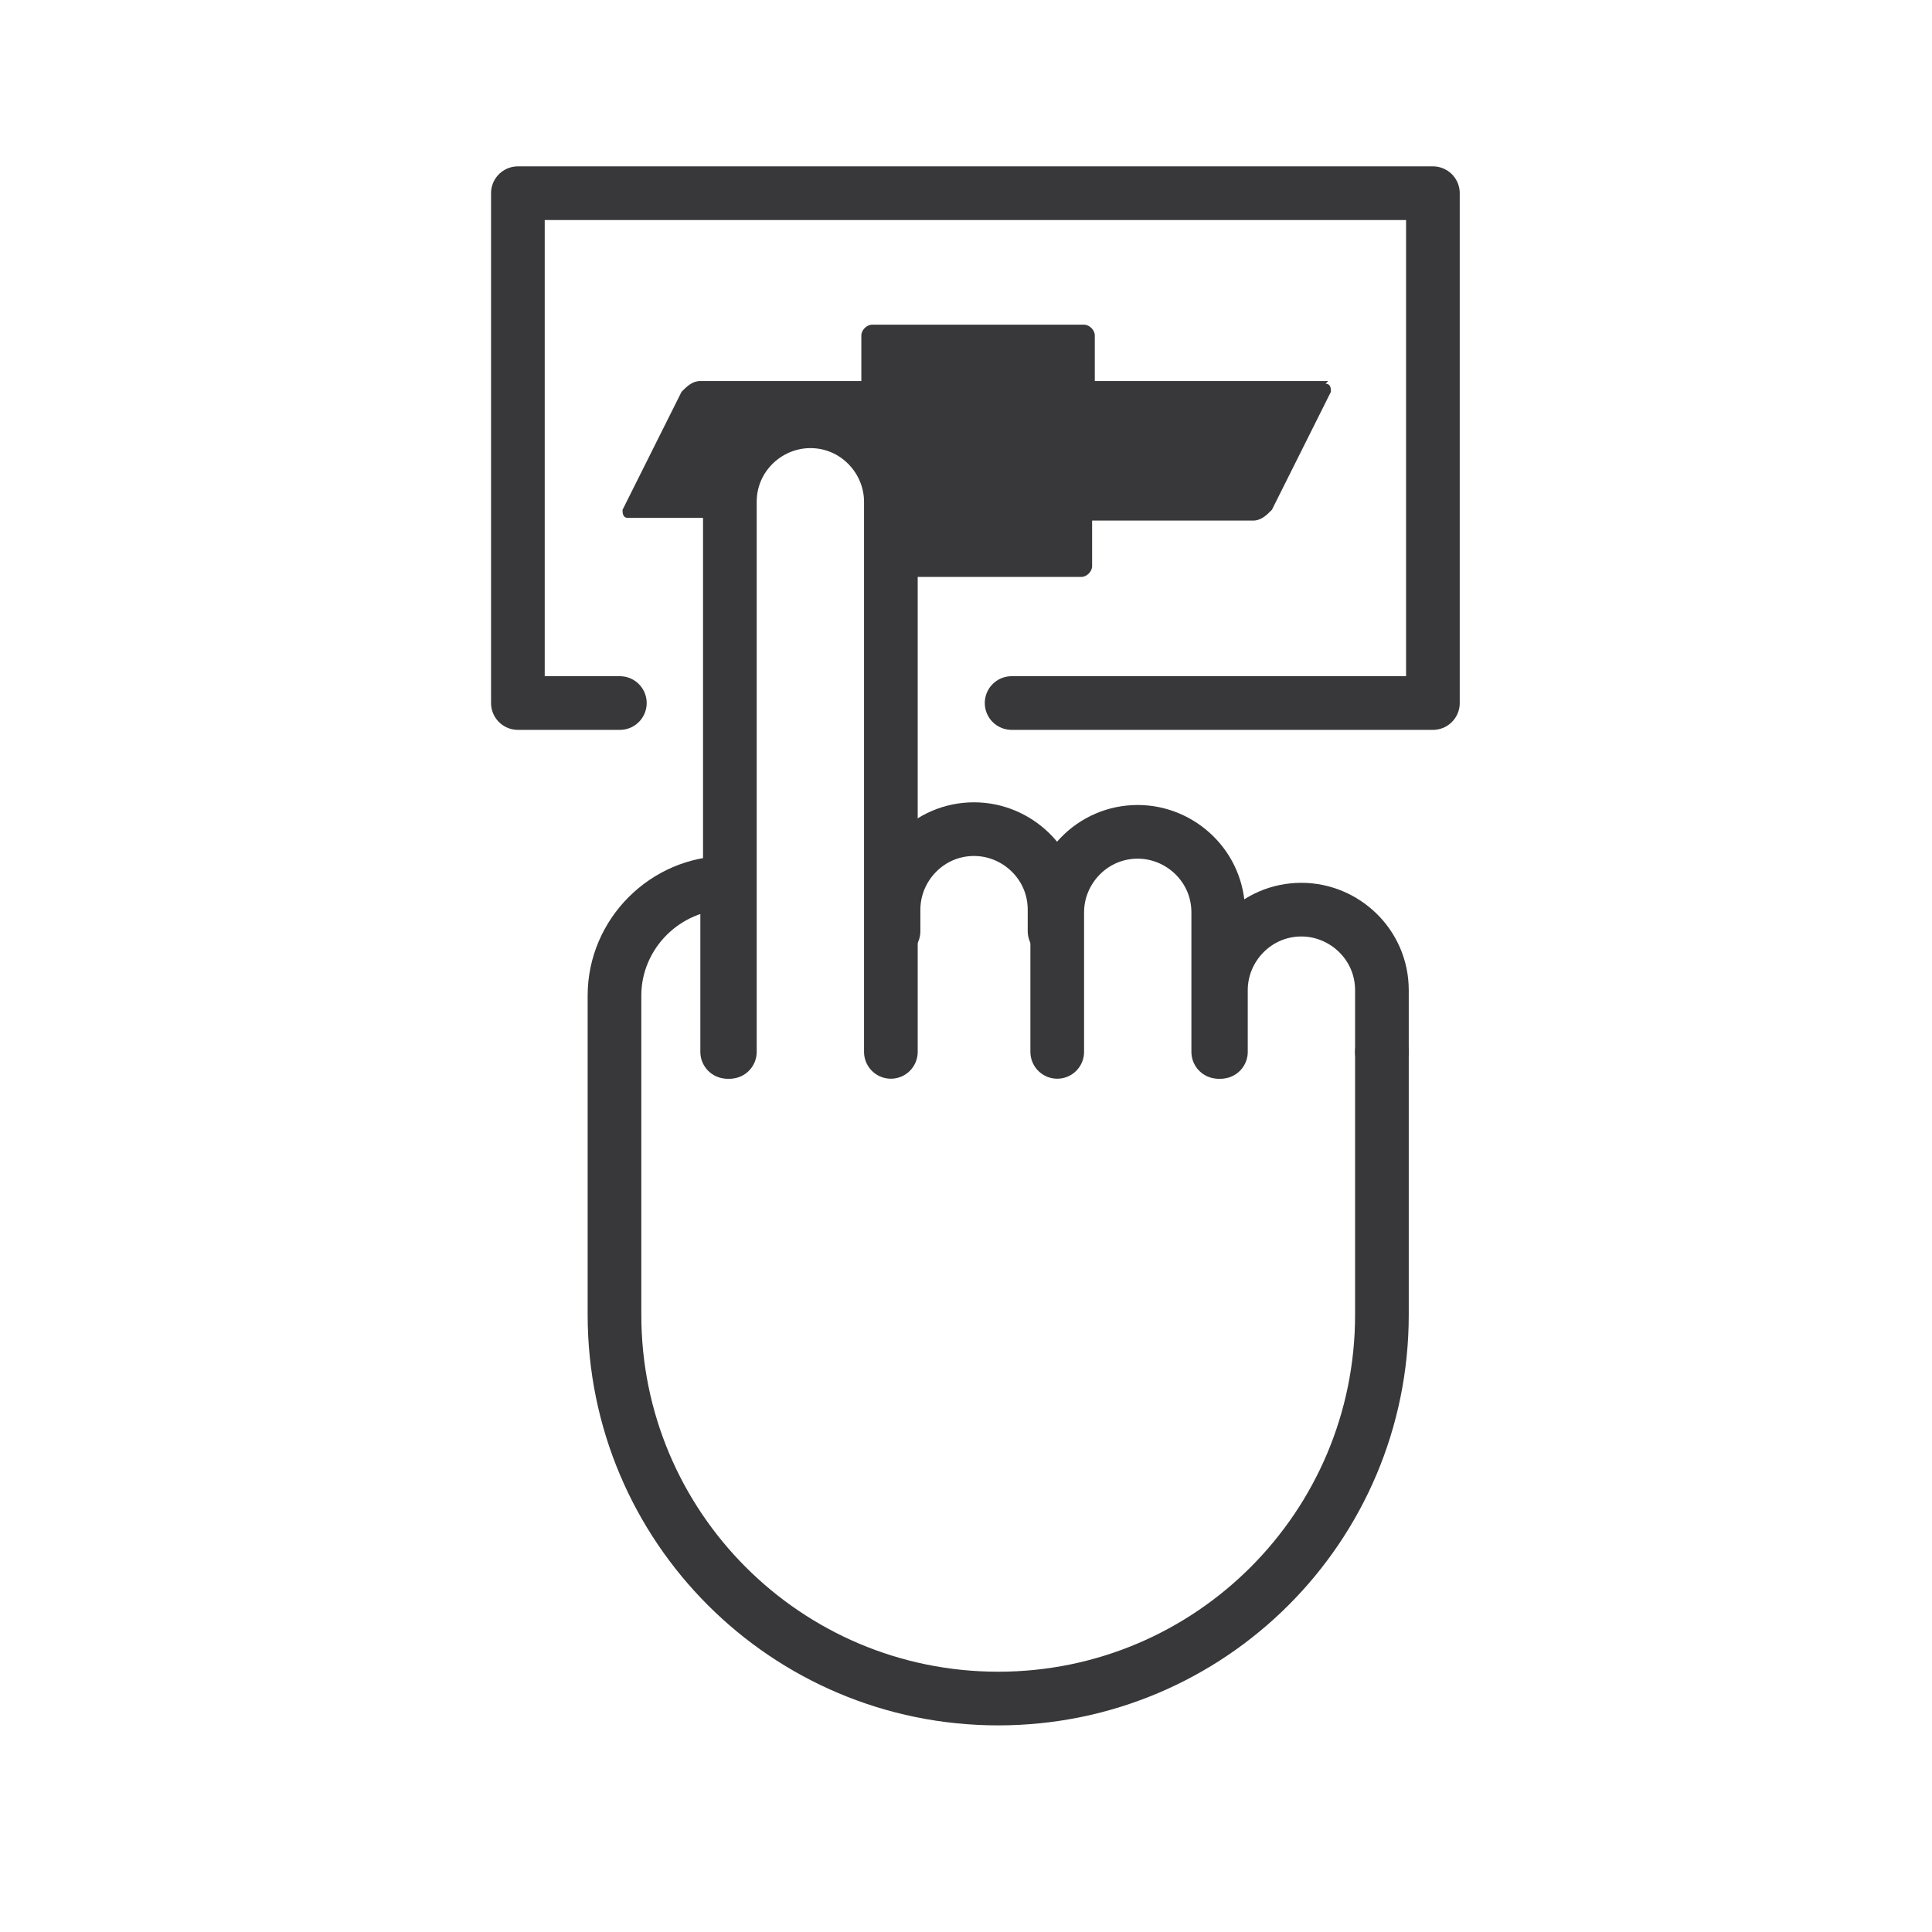
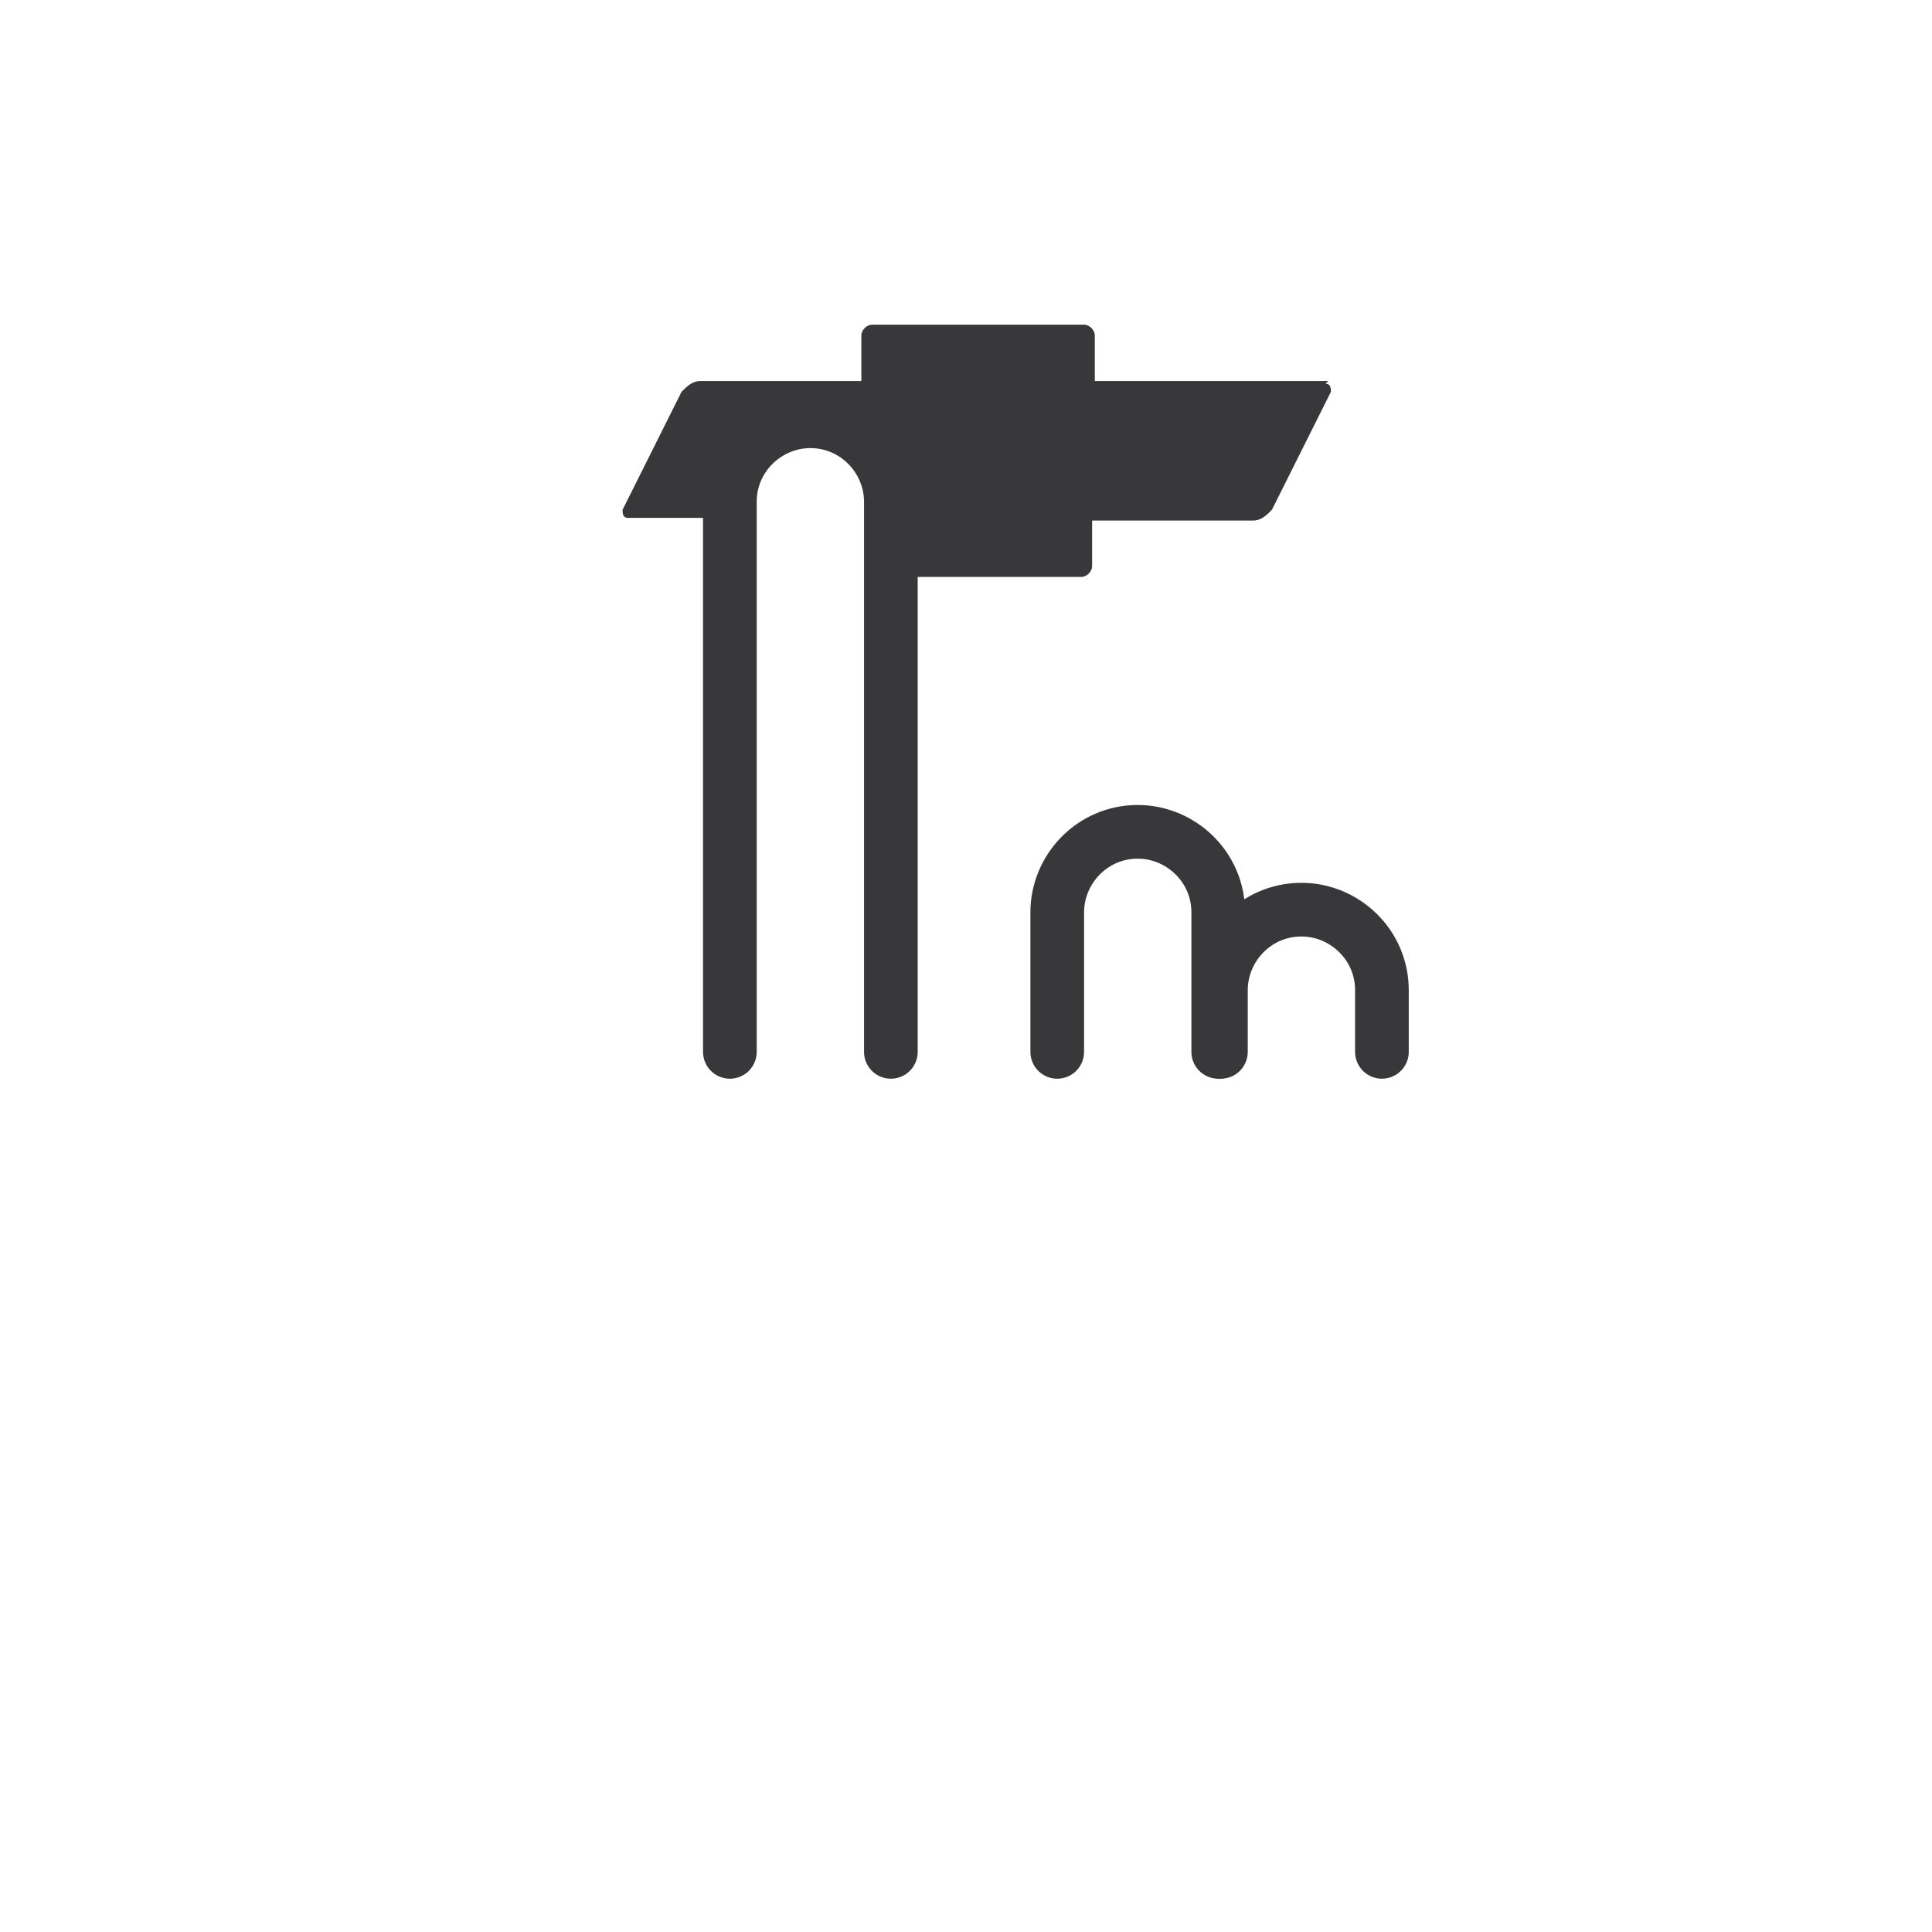
<svg xmlns="http://www.w3.org/2000/svg" id="Layer_1" version="1.1" viewBox="0 0 72 72">
  <defs>
    <style>
      .st0 {
        fill: #383739;
      }

      .st1 {
        fill: none;
        stroke: #383739;
        stroke-linecap: round;
        stroke-linejoin: round;
        stroke-width: 2px;
      }
    </style>
  </defs>
-   <path class="st0" d="M49.5,14.2h-8.7c0,0,0,0,0,0v-1.7c0-.2-.2-.4-.4-.4h-7.9c-.2,0-.4.2-.4.4v1.7c0,0,0,0,0,0h-6c-.3,0-.5.2-.7.4l-2.2,4.4c0,.1,0,.3.2.3h3.9v-.6c0-1.4,1.1-2.4,2.4-2.4h1.4c1.4,0,2.4,1.1,2.4,2.4v2.8h6.8c.2,0,.4-.2.4-.4v-1.7c0,0,0,0,0,0h6c.3,0,.5-.2.7-.4l2.2-4.4c0-.1,0-.3-.2-.3Z" />
+   <path class="st0" d="M49.5,14.2h-8.7c0,0,0,0,0,0v-1.7c0-.2-.2-.4-.4-.4h-7.9c-.2,0-.4.2-.4.4v1.7h-6c-.3,0-.5.2-.7.4l-2.2,4.4c0,.1,0,.3.2.3h3.9v-.6c0-1.4,1.1-2.4,2.4-2.4h1.4c1.4,0,2.4,1.1,2.4,2.4v2.8h6.8c.2,0,.4-.2.4-.4v-1.7c0,0,0,0,0,0h6c.3,0,.5-.2.7-.4l2.2-4.4c0-.1,0-.3-.2-.3Z" />
  <path class="st1" d="M27.2,39.2v-20.5c0-1.7,1.4-3,3-3h0c1.7,0,3,1.4,3,3v20.5" />
-   <path class="st1" d="M39.3,34.7v-.8c0-1.7-1.4-3-3-3h0c-1.7,0-3,1.4-3,3v.8" />
  <path class="st1" d="M45.4,39.2v-5.2c0-1.7-1.4-3-3-3h0c-1.7,0-3,1.4-3,3v5.2" />
  <path class="st1" d="M51.5,39.2v-2.3c0-1.7-1.4-3-3-3h0c-1.7,0-3,1.4-3,3v2.3" />
-   <path class="st1" d="M51.5,39.2v9.8c0,7.9-6.4,14.3-14.3,14.3h0c-7.9,0-14.3-6.4-14.3-14.3v-11.9c0-2.3,1.9-4.2,4.2-4.2h0v5.7s0,.6,0,.6" />
-   <polyline class="st1" points="23.1 26.2 19.3 26.2 19.3 7.2 53.4 7.2 53.4 26.2 37.7 26.2" />
</svg>